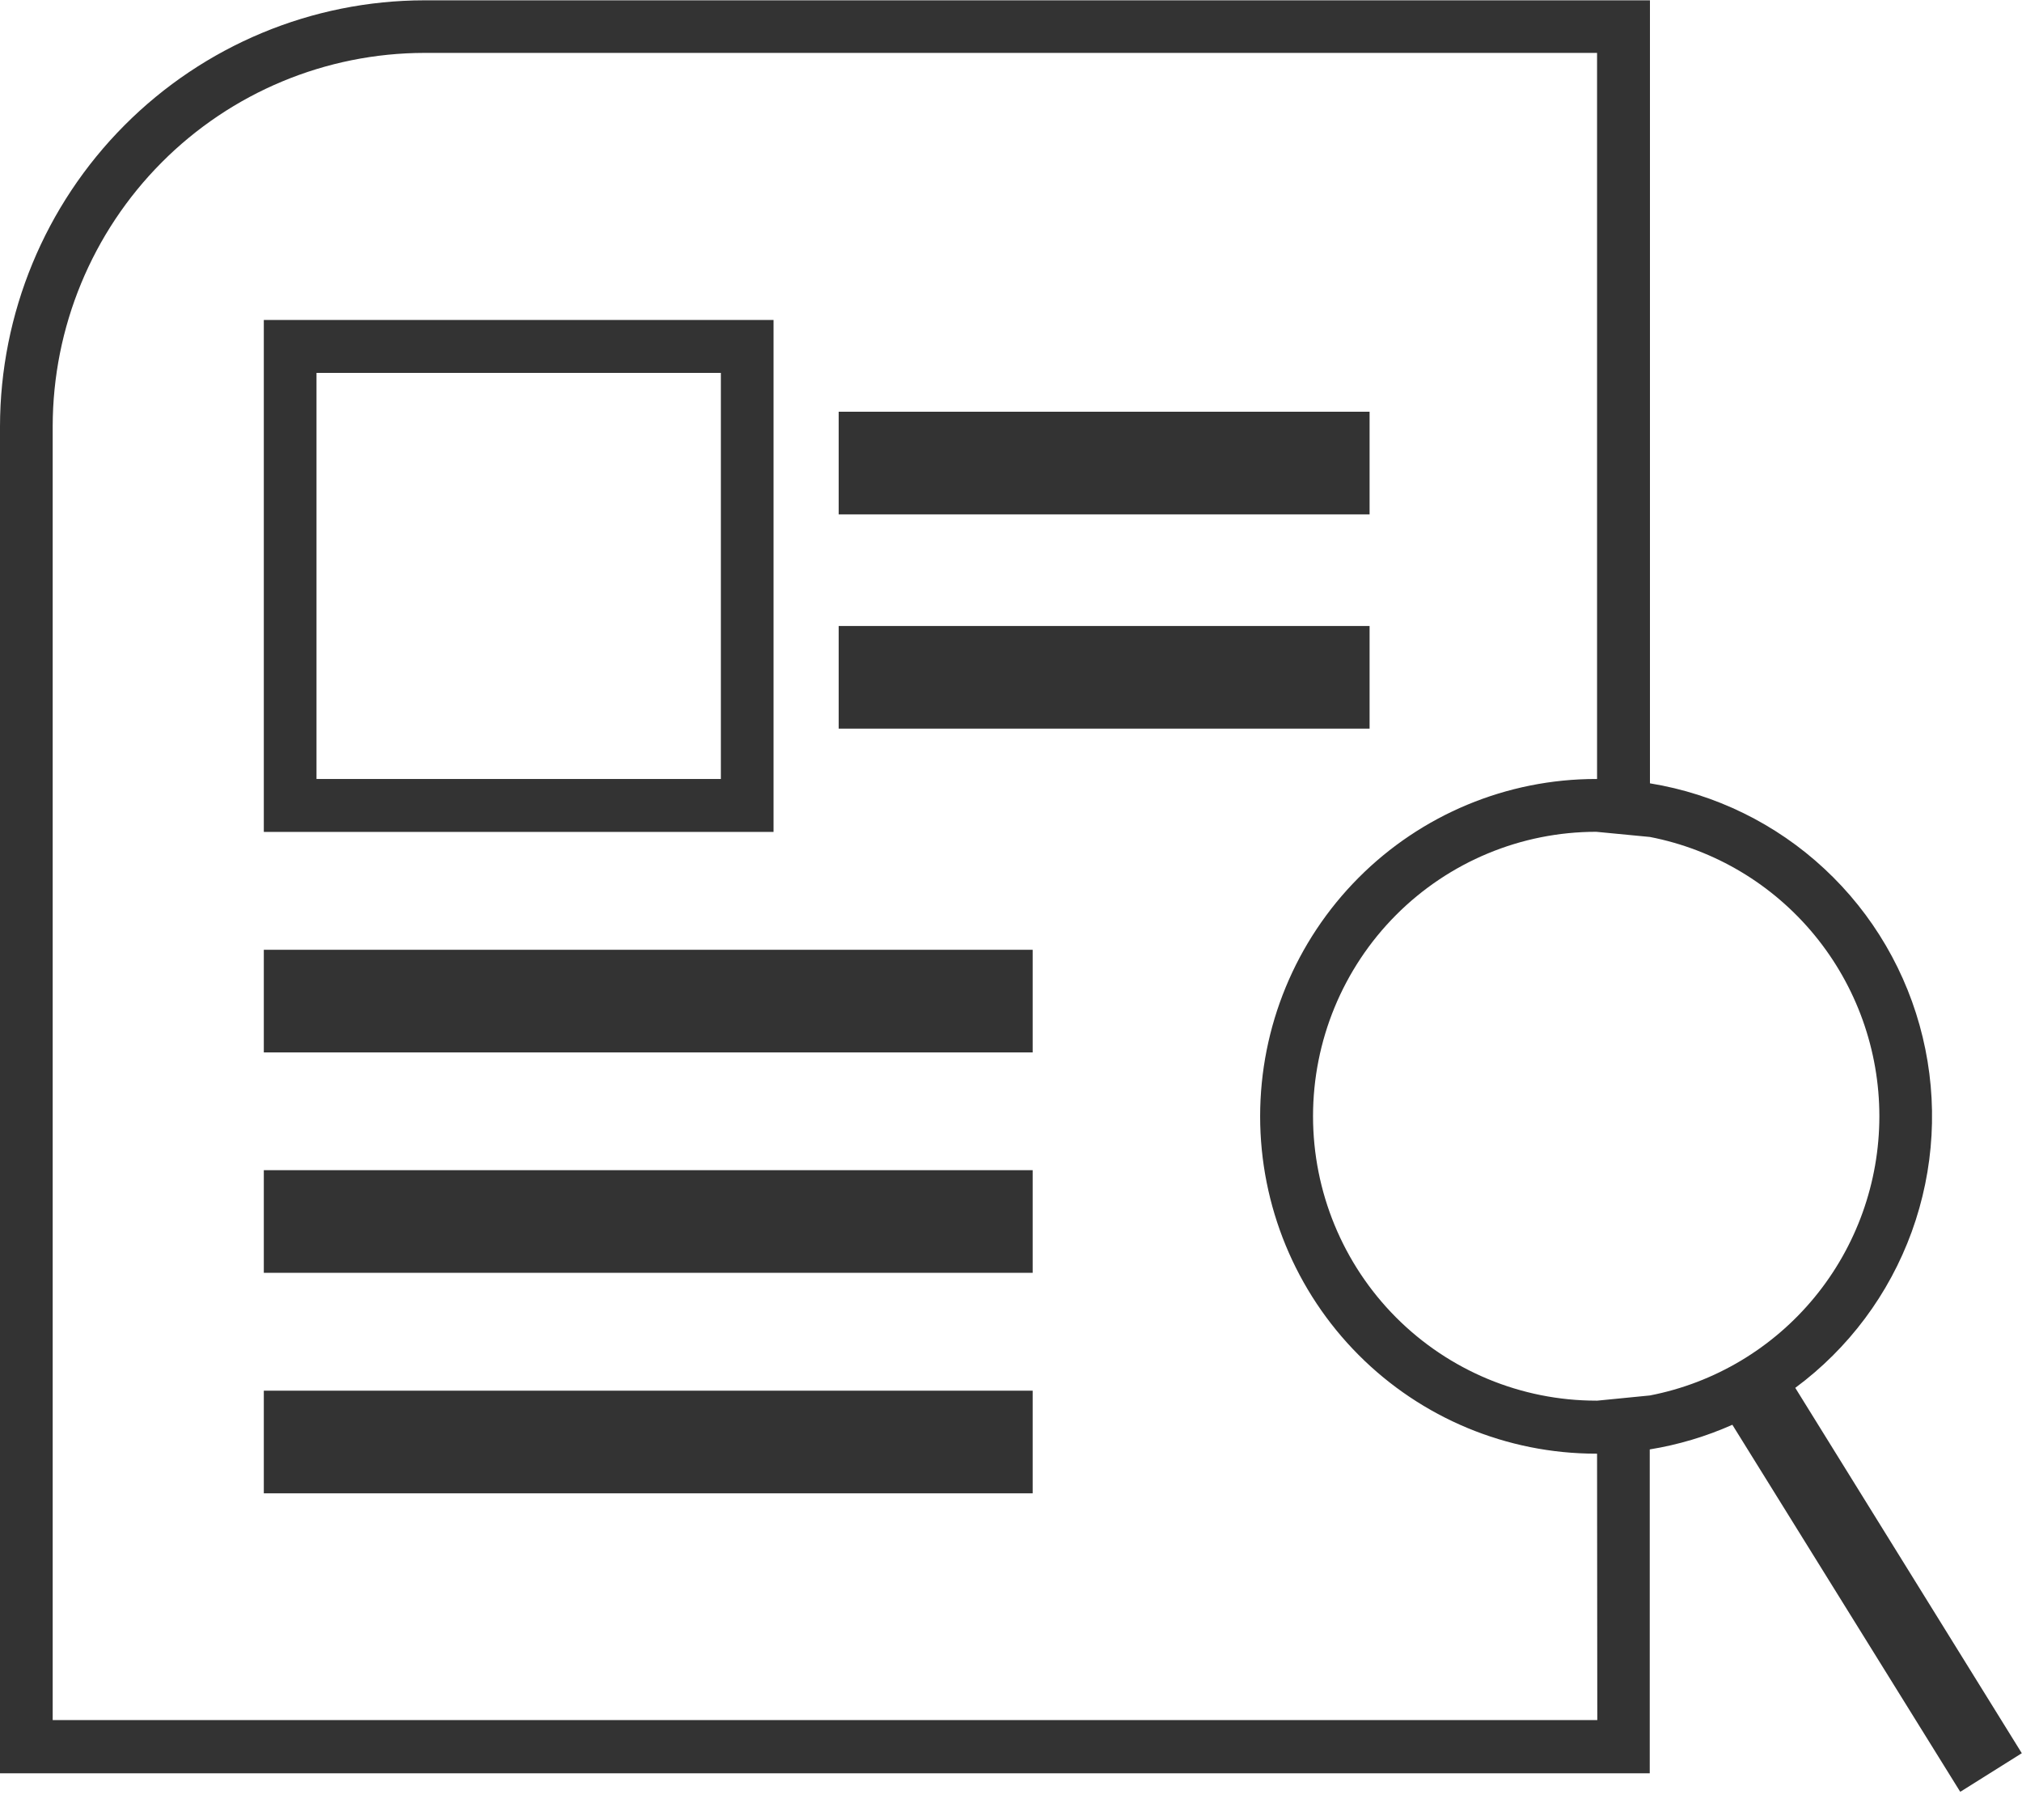
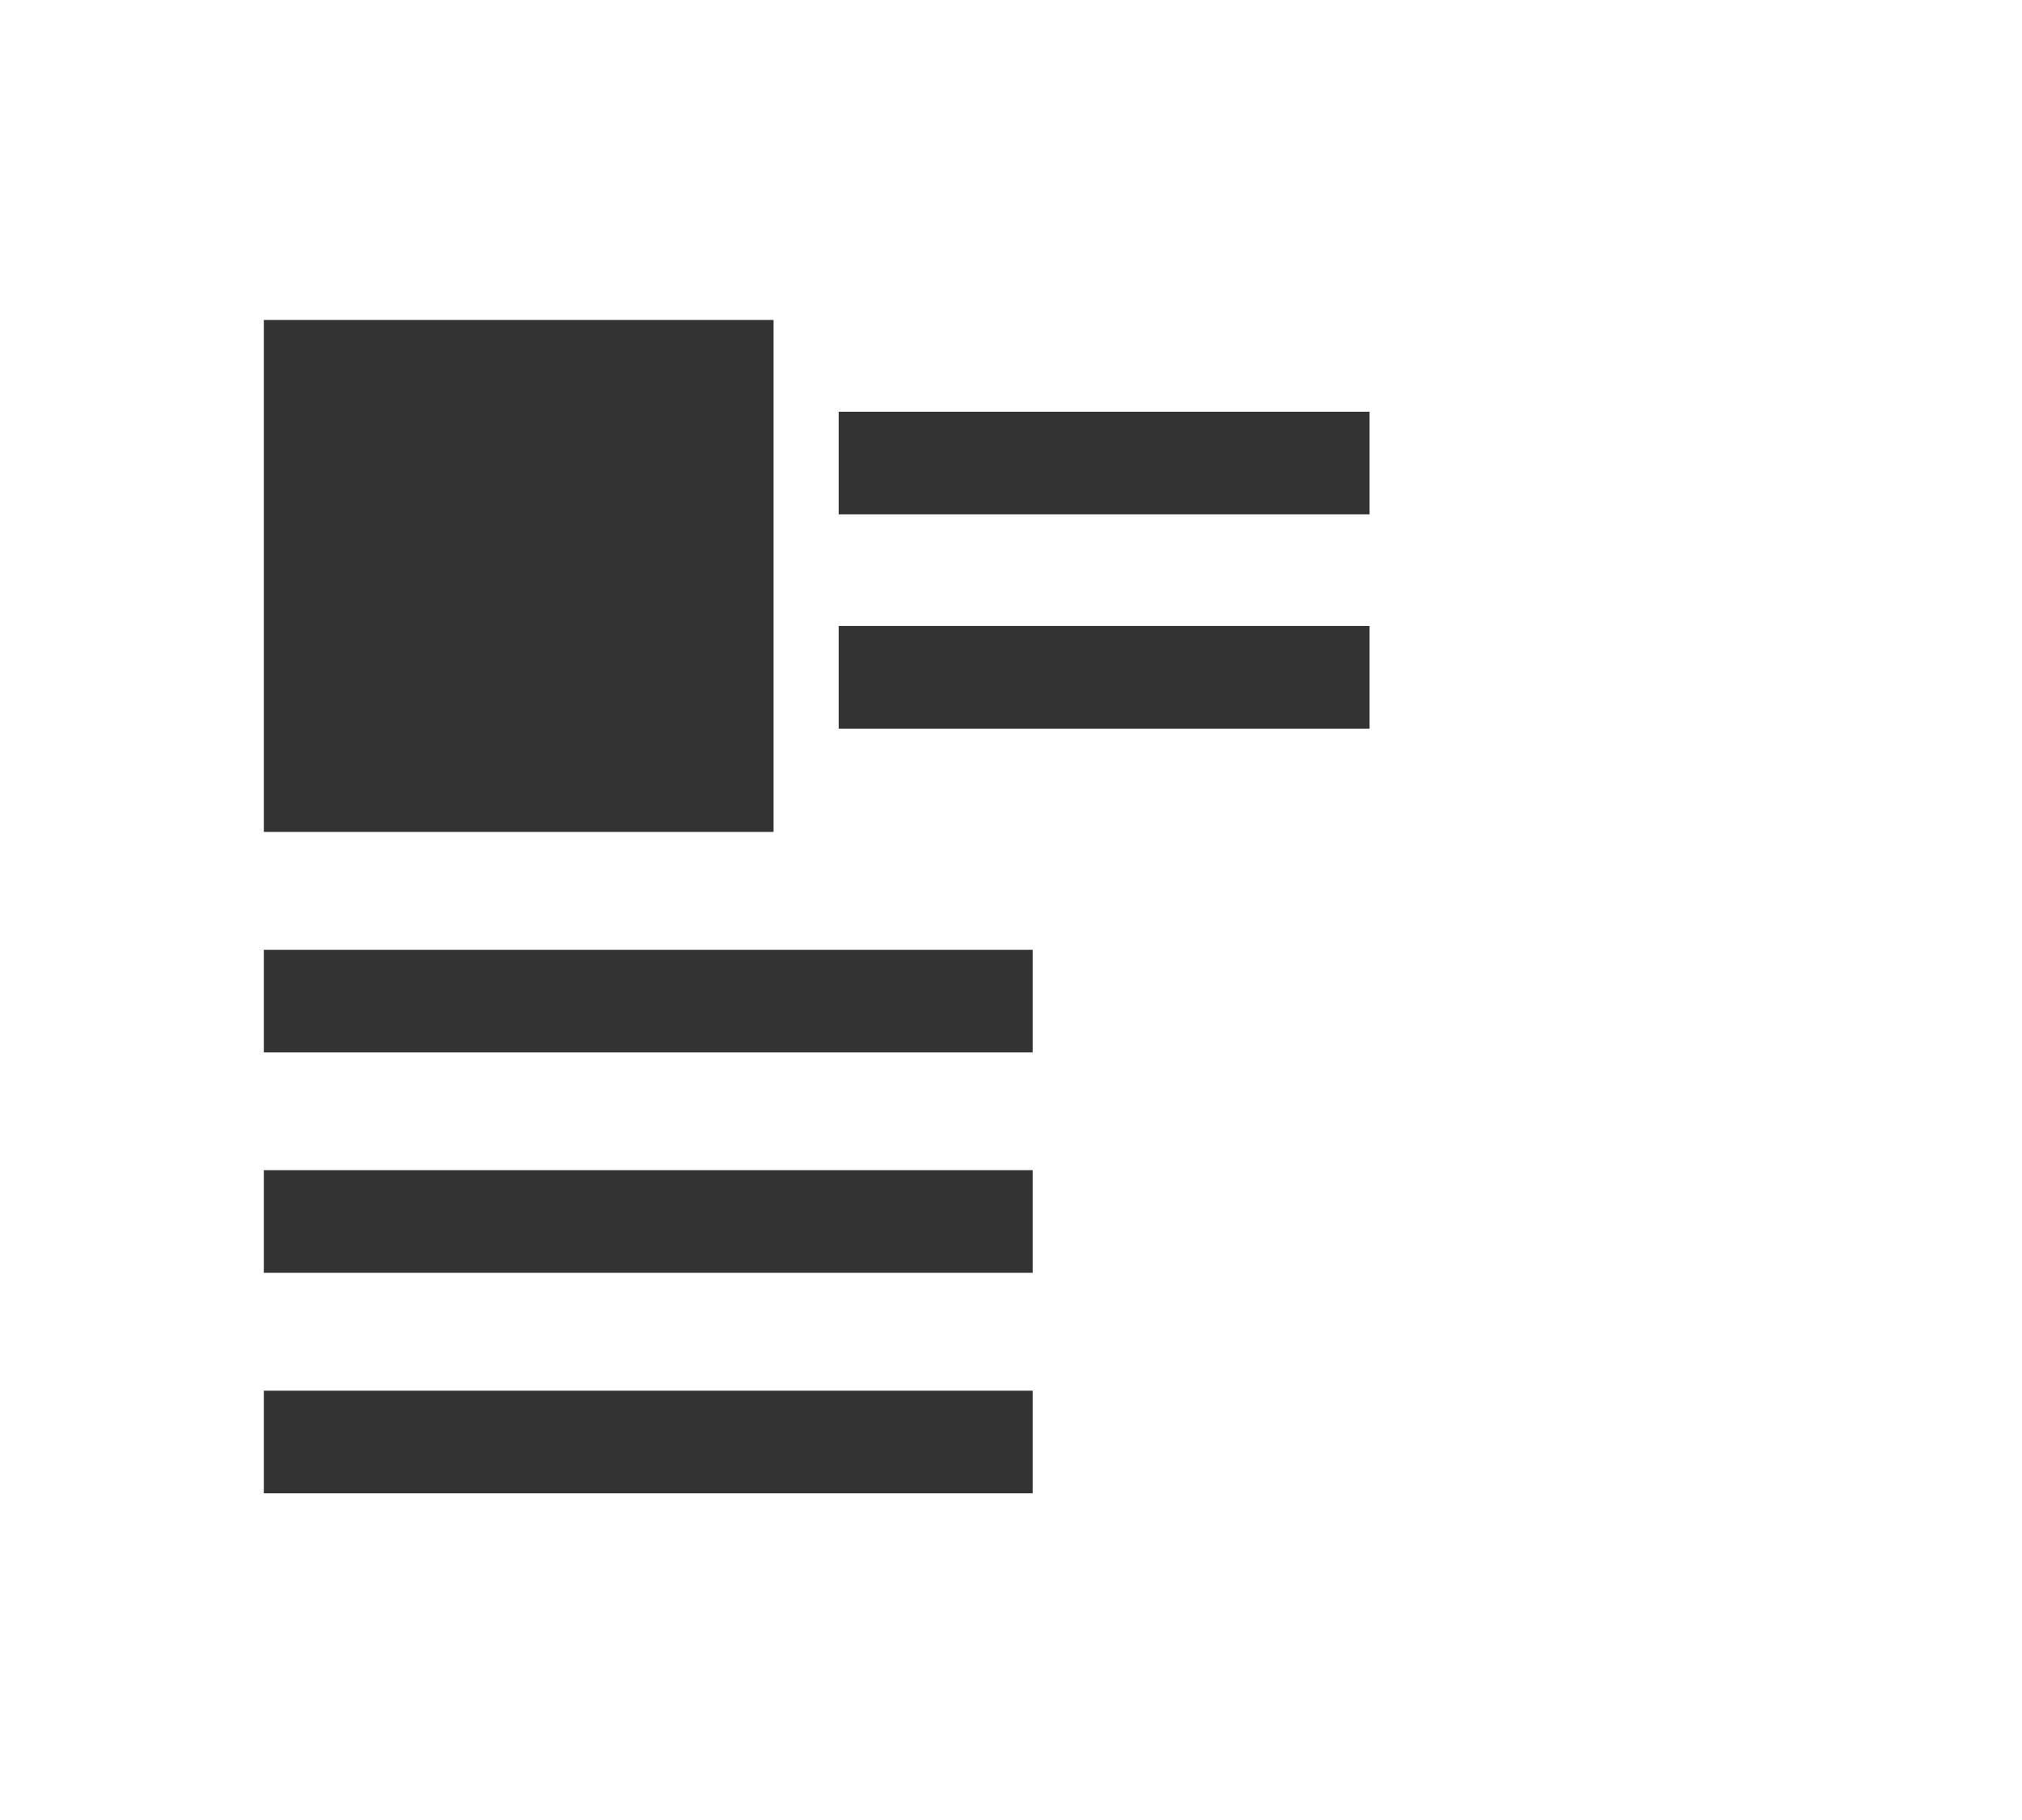
<svg xmlns="http://www.w3.org/2000/svg" width="70" height="63" viewBox="0 0 70 63" fill="none">
  <g clip-path="url(#clip0_71_6)">
-     <path d="M26.78 11.076H9.133V28.797H26.78V11.076ZM24.956 26.965H10.957V12.908H24.956V26.965Z" fill="#333333" />
+     <path d="M26.78 11.076H9.133V28.797H26.78V11.076ZM24.956 26.965H10.957H24.956V26.965Z" fill="#333333" />
    <path d="M47.414 14.252H29.034V17.805H47.414V14.252Z" fill="#333333" />
    <path d="M47.414 21.669H29.034V25.222H47.414V21.669Z" fill="#333333" />
    <path d="M35.75 32.877H9.133V36.43H35.75V32.877Z" fill="#333333" />
    <path d="M35.75 40.506H9.133V44.059H35.75V40.506Z" fill="#333333" />
    <path d="M35.75 48.139H9.133V51.692H35.75V48.139Z" fill="#333333" />
-     <path d="M62.151 48.041C63.995 46.678 65.397 44.799 66.182 42.639C66.967 40.479 67.099 38.134 66.561 35.899C66.024 33.664 64.842 31.638 63.162 30.076C61.483 28.513 59.381 27.483 57.12 27.115V0.011H14.696C10.8 0.015 7.064 1.571 4.309 4.338C1.553 7.104 0.004 10.855 -2.86102e-05 14.768V61.384H57.113V50.172C58.099 50.012 59.06 49.725 59.973 49.319L67.862 62.025L69.993 60.688L62.151 48.041ZM55.297 59.541H1.824V14.757C1.828 11.33 3.185 8.045 5.598 5.622C8.011 3.198 11.283 1.835 14.696 1.831H55.289V26.965H55.253C52.169 26.965 49.211 28.195 47.031 30.385C44.85 32.575 43.625 35.545 43.625 38.642C43.625 41.739 44.85 44.709 47.031 46.899C49.211 49.089 52.169 50.319 55.253 50.319H55.289L55.297 59.541ZM55.297 48.484H55.26C52.66 48.484 50.166 47.446 48.327 45.6C46.489 43.754 45.456 41.249 45.456 38.638C45.456 36.027 46.489 33.523 48.327 31.676C50.166 29.83 52.66 28.793 55.26 28.793L57.12 28.972C59.356 29.407 61.371 30.609 62.82 32.373C64.269 34.137 65.062 36.352 65.062 38.638C65.062 40.925 64.269 43.14 62.82 44.904C61.371 46.667 59.356 47.87 57.12 48.304L55.297 48.484Z" fill="#333333" />
  </g>
  <defs>
    <clipPath id="clip0_71_6">
      <rect width="70" height="62.017" fill="white" />
    </clipPath>
  </defs>
</svg>